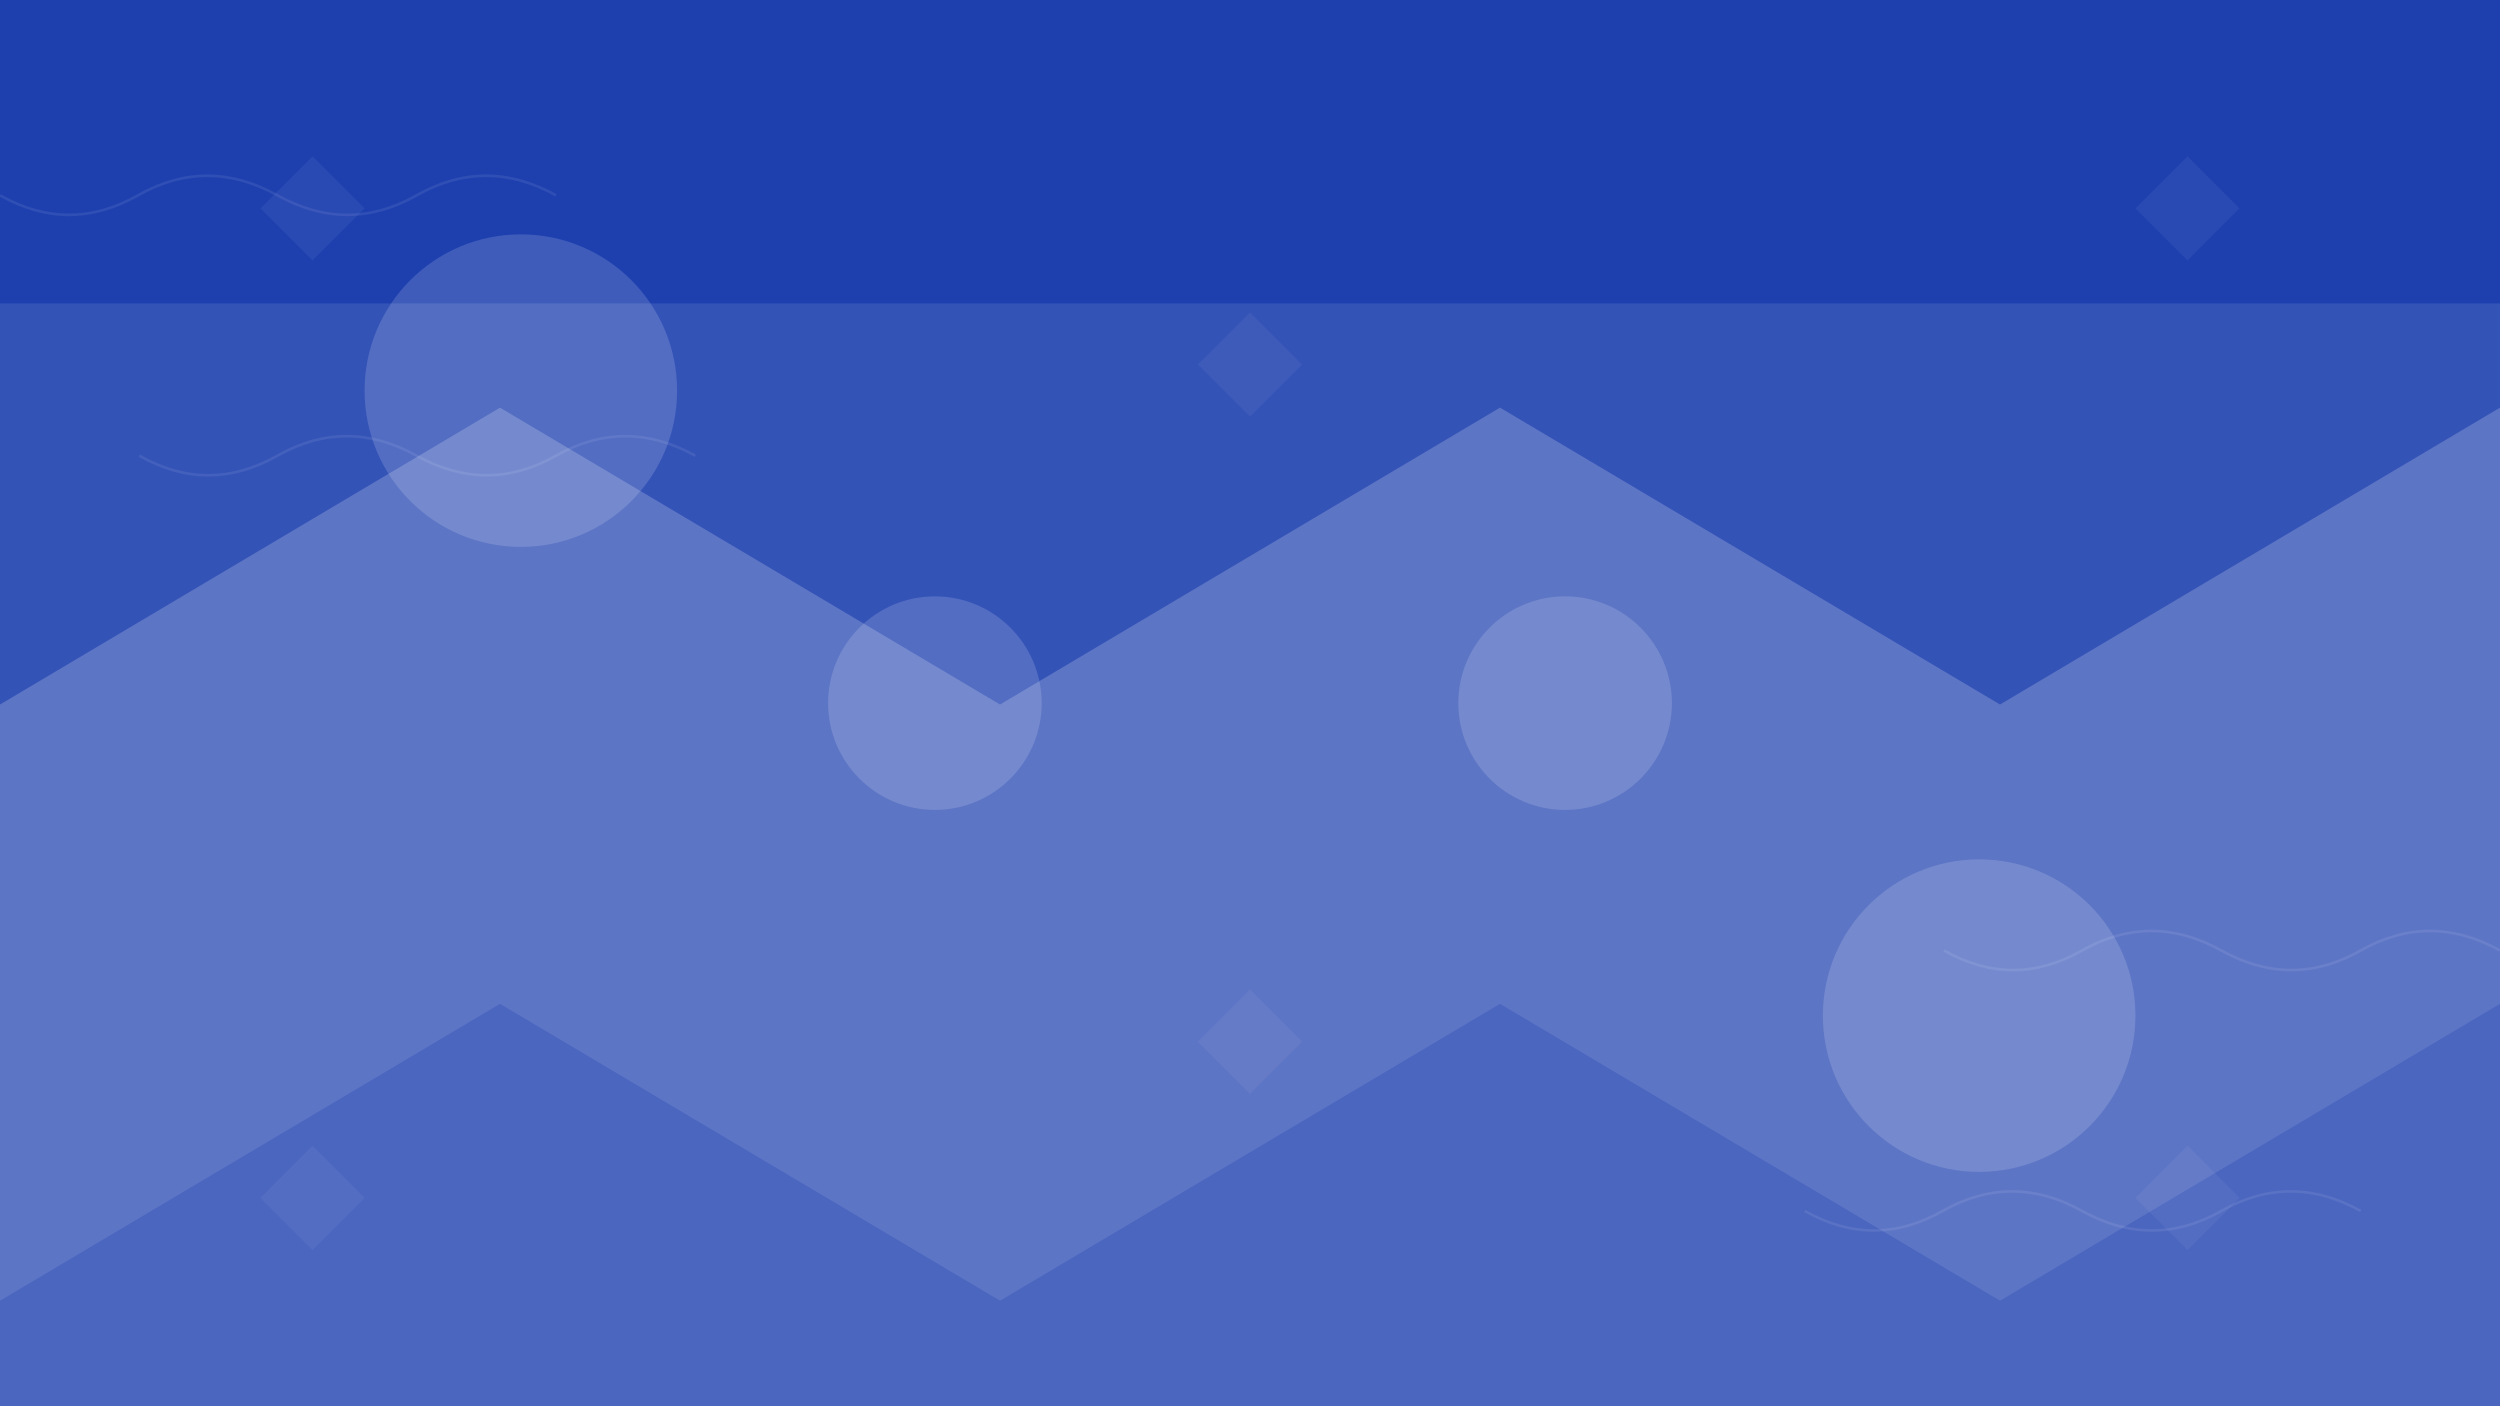
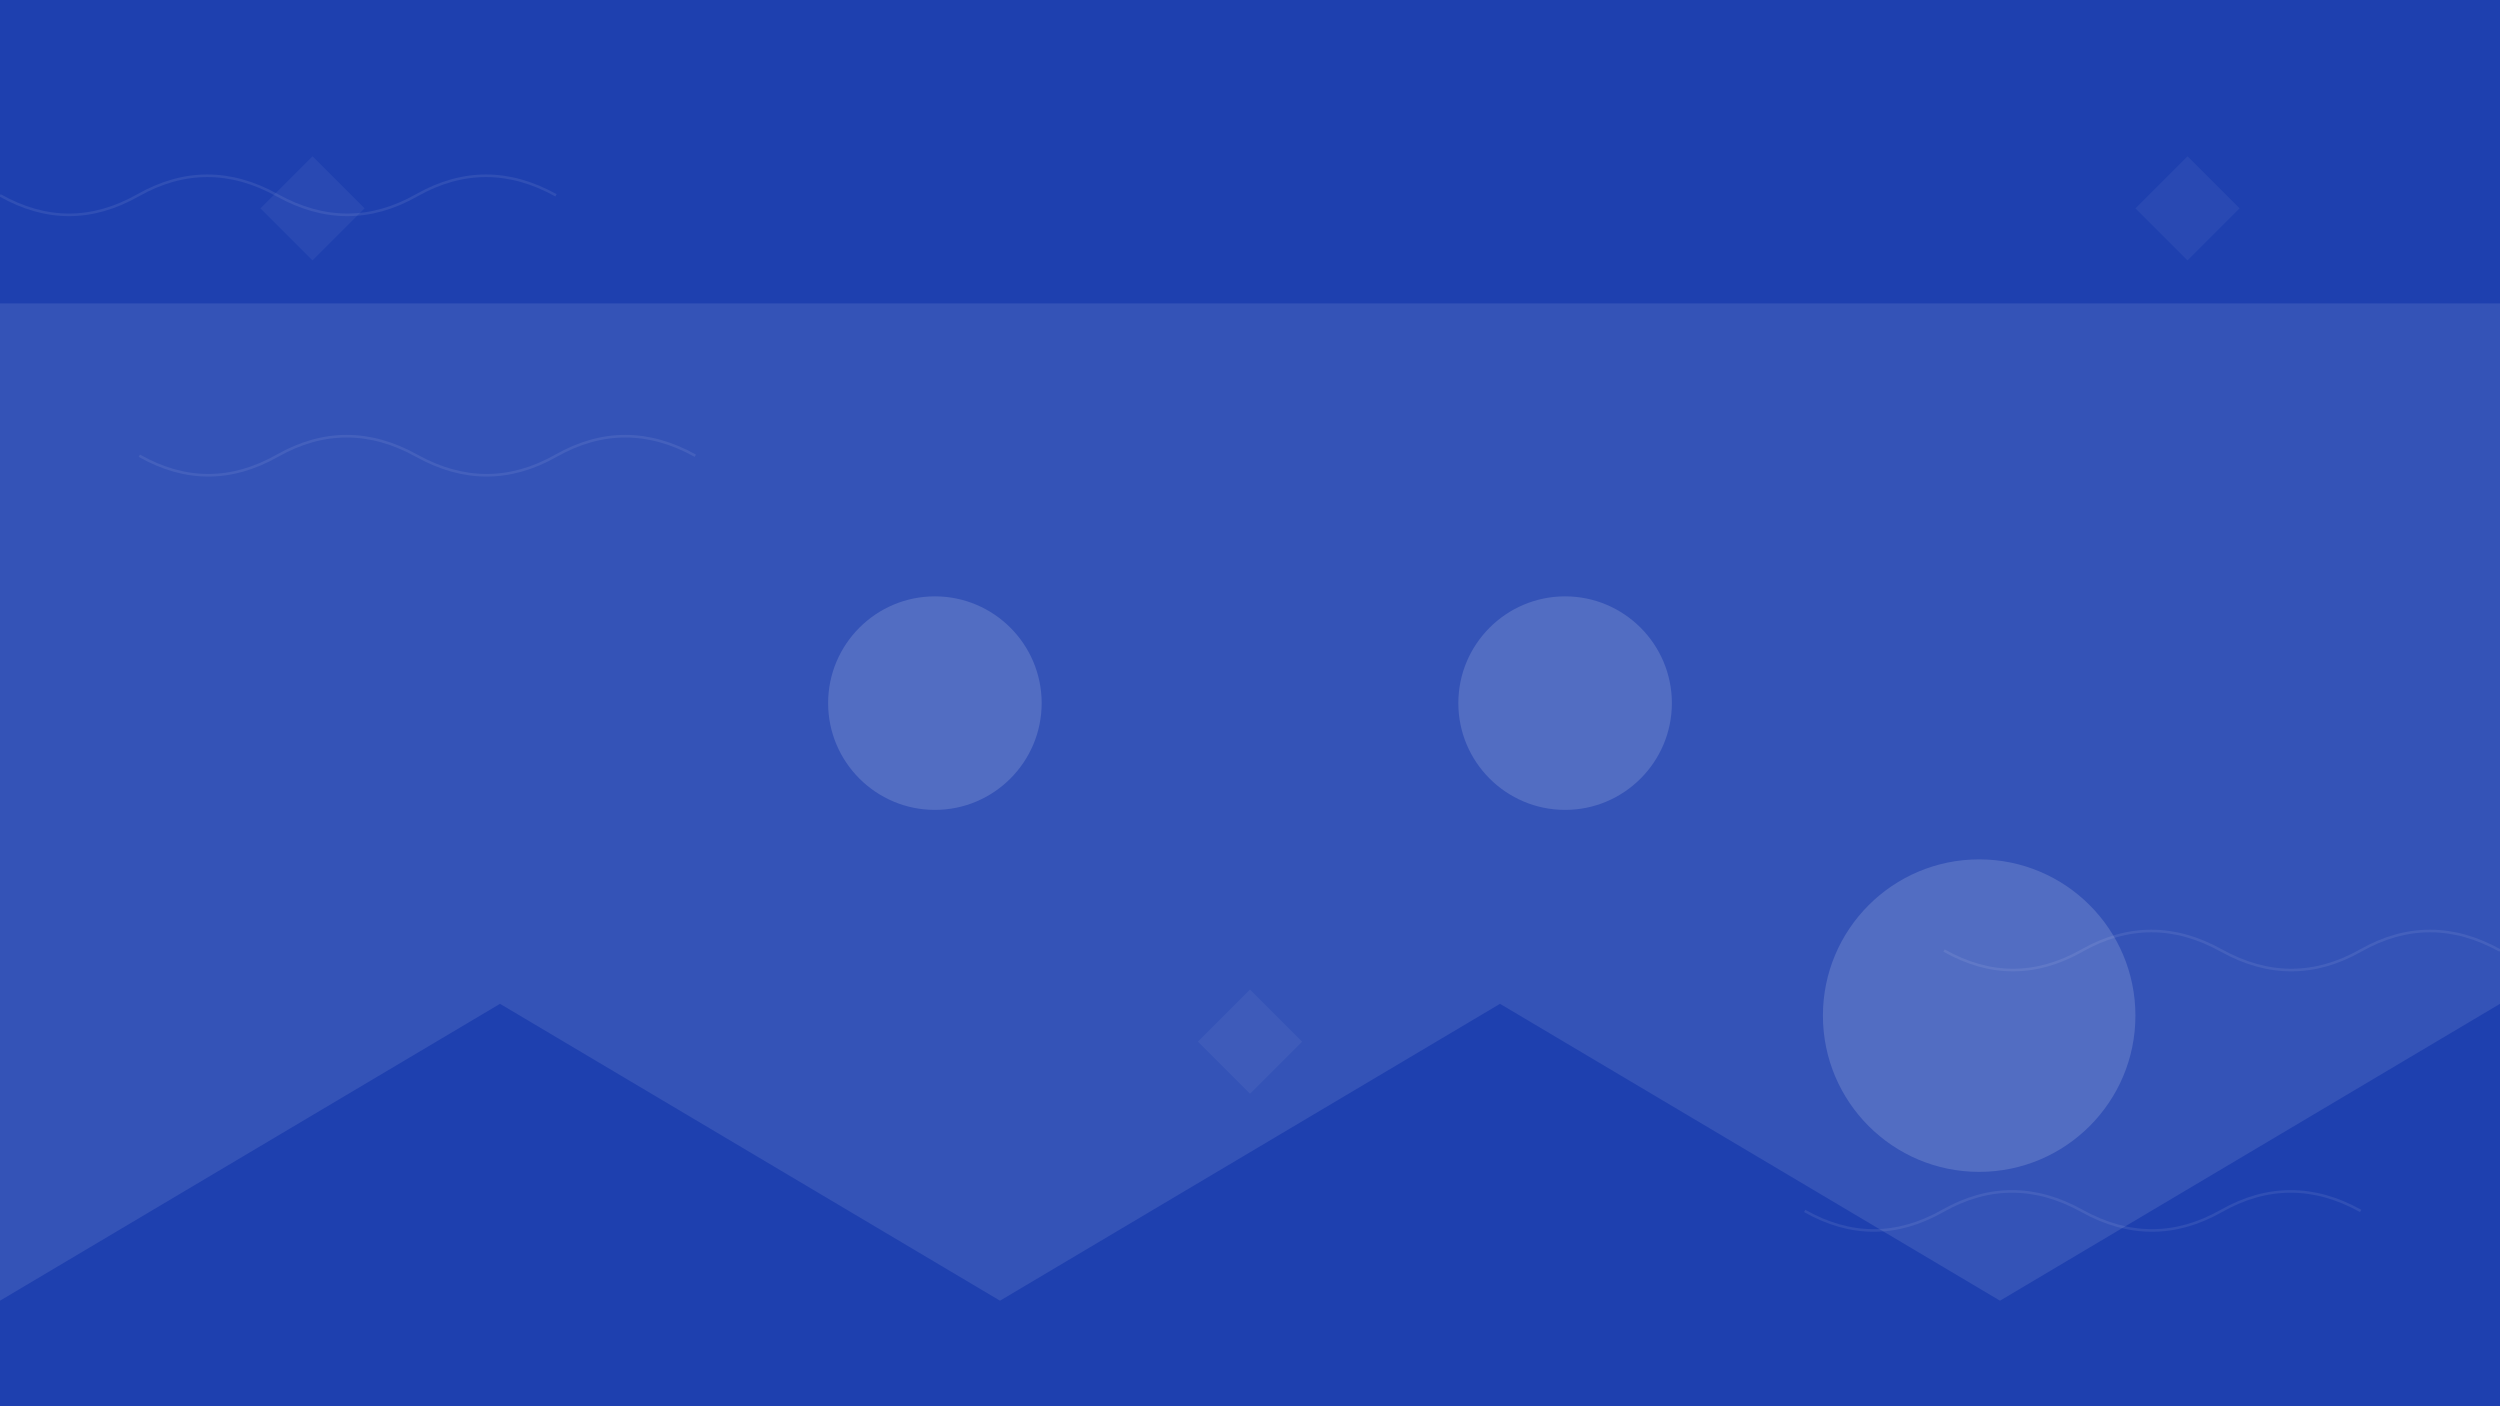
<svg xmlns="http://www.w3.org/2000/svg" width="1920" height="1080" viewBox="0 0 1920 1080" fill="none">
  <rect width="1920" height="1080" fill="#1E40AF" />
  <g opacity="0.2">
-     <path d="M0 541.064L384 313.064L768 541.064L1152 313.064L1536 541.064L1920 313.064V1080H0V541.064Z" fill="white" />
-   </g>
+     </g>
  <g opacity="0.1">
    <path d="M1920 770.936L1536 998.936L1152 770.936L768 998.936L384 770.936L0 998.936V233H1920V770.936Z" fill="white" />
  </g>
  <g opacity="0.15">
-     <circle cx="400" cy="300" r="120" fill="white" />
    <circle cx="1520" cy="780" r="120" fill="white" />
    <path d="M800 540C800 585.228 763.228 622 718 622C672.772 622 636 585.228 636 540C636 494.772 672.772 458 718 458C763.228 458 800 494.772 800 540Z" fill="white" />
    <path d="M1284 540C1284 585.228 1247.23 622 1202 622C1156.77 622 1120 585.228 1120 540C1120 494.772 1156.77 458 1202 458C1247.23 458 1284 494.772 1284 540Z" fill="white" />
  </g>
  <g opacity="0.05">
    <path d="M240,120 L280,160 L240,200 L200,160 L240,120 Z" fill="white" />
-     <path d="M960,240 L1000,280 L960,320 L920,280 L960,240 Z" fill="white" />
    <path d="M1680,120 L1720,160 L1680,200 L1640,160 L1680,120 Z" fill="white" />
-     <path d="M240,880 L280,920 L240,960 L200,920 L240,880 Z" fill="white" />
    <path d="M960,760 L1000,800 L960,840 L920,800 L960,760 Z" fill="white" />
-     <path d="M1680,880 L1720,920 L1680,960 L1640,920 L1680,880 Z" fill="white" />
  </g>
  <g opacity="0.08">
    <path d="M107,350 Q160,380 213,350 T320,350 T427,350 T534,350" stroke="white" stroke-width="2" />
    <path d="M1493,730 Q1546,760 1599,730 T1706,730 T1813,730 T1920,730" stroke="white" stroke-width="2" />
    <path d="M0,150 Q53,180 106,150 T213,150 T320,150 T427,150" stroke="white" stroke-width="2" />
    <path d="M1386,930 Q1439,960 1492,930 T1599,930 T1706,930 T1813,930" stroke="white" stroke-width="2" />
  </g>
</svg>